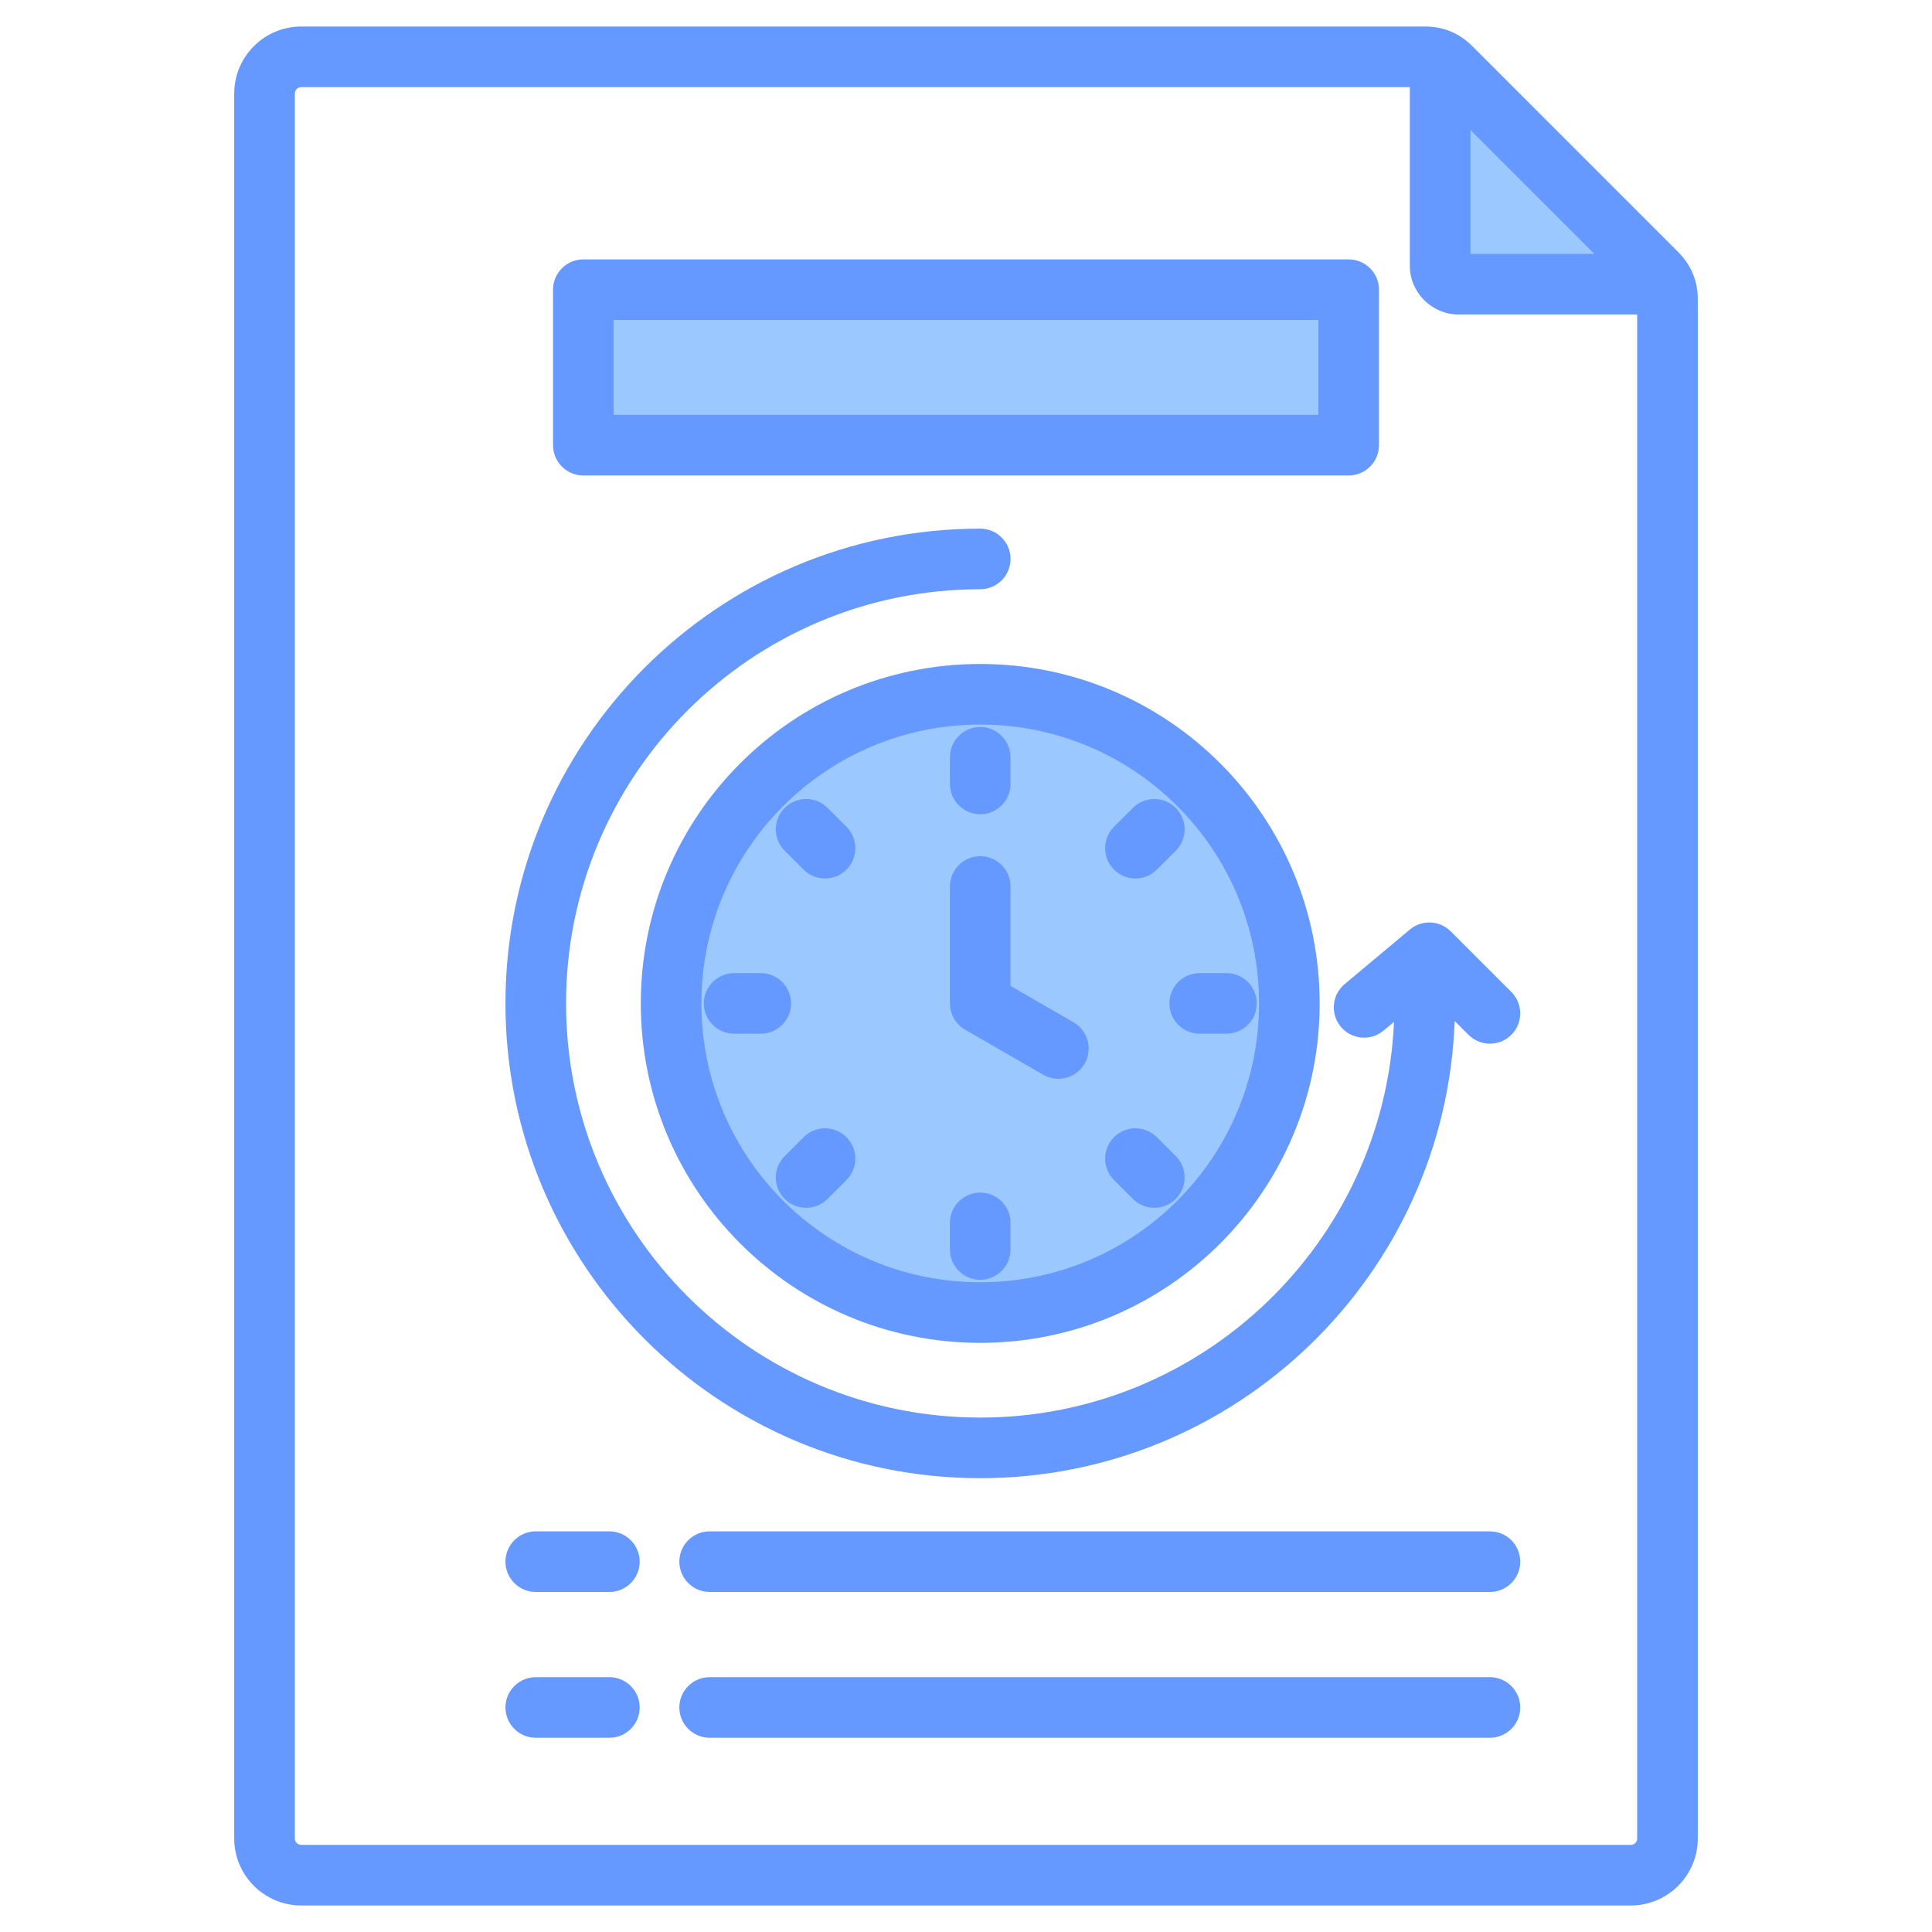
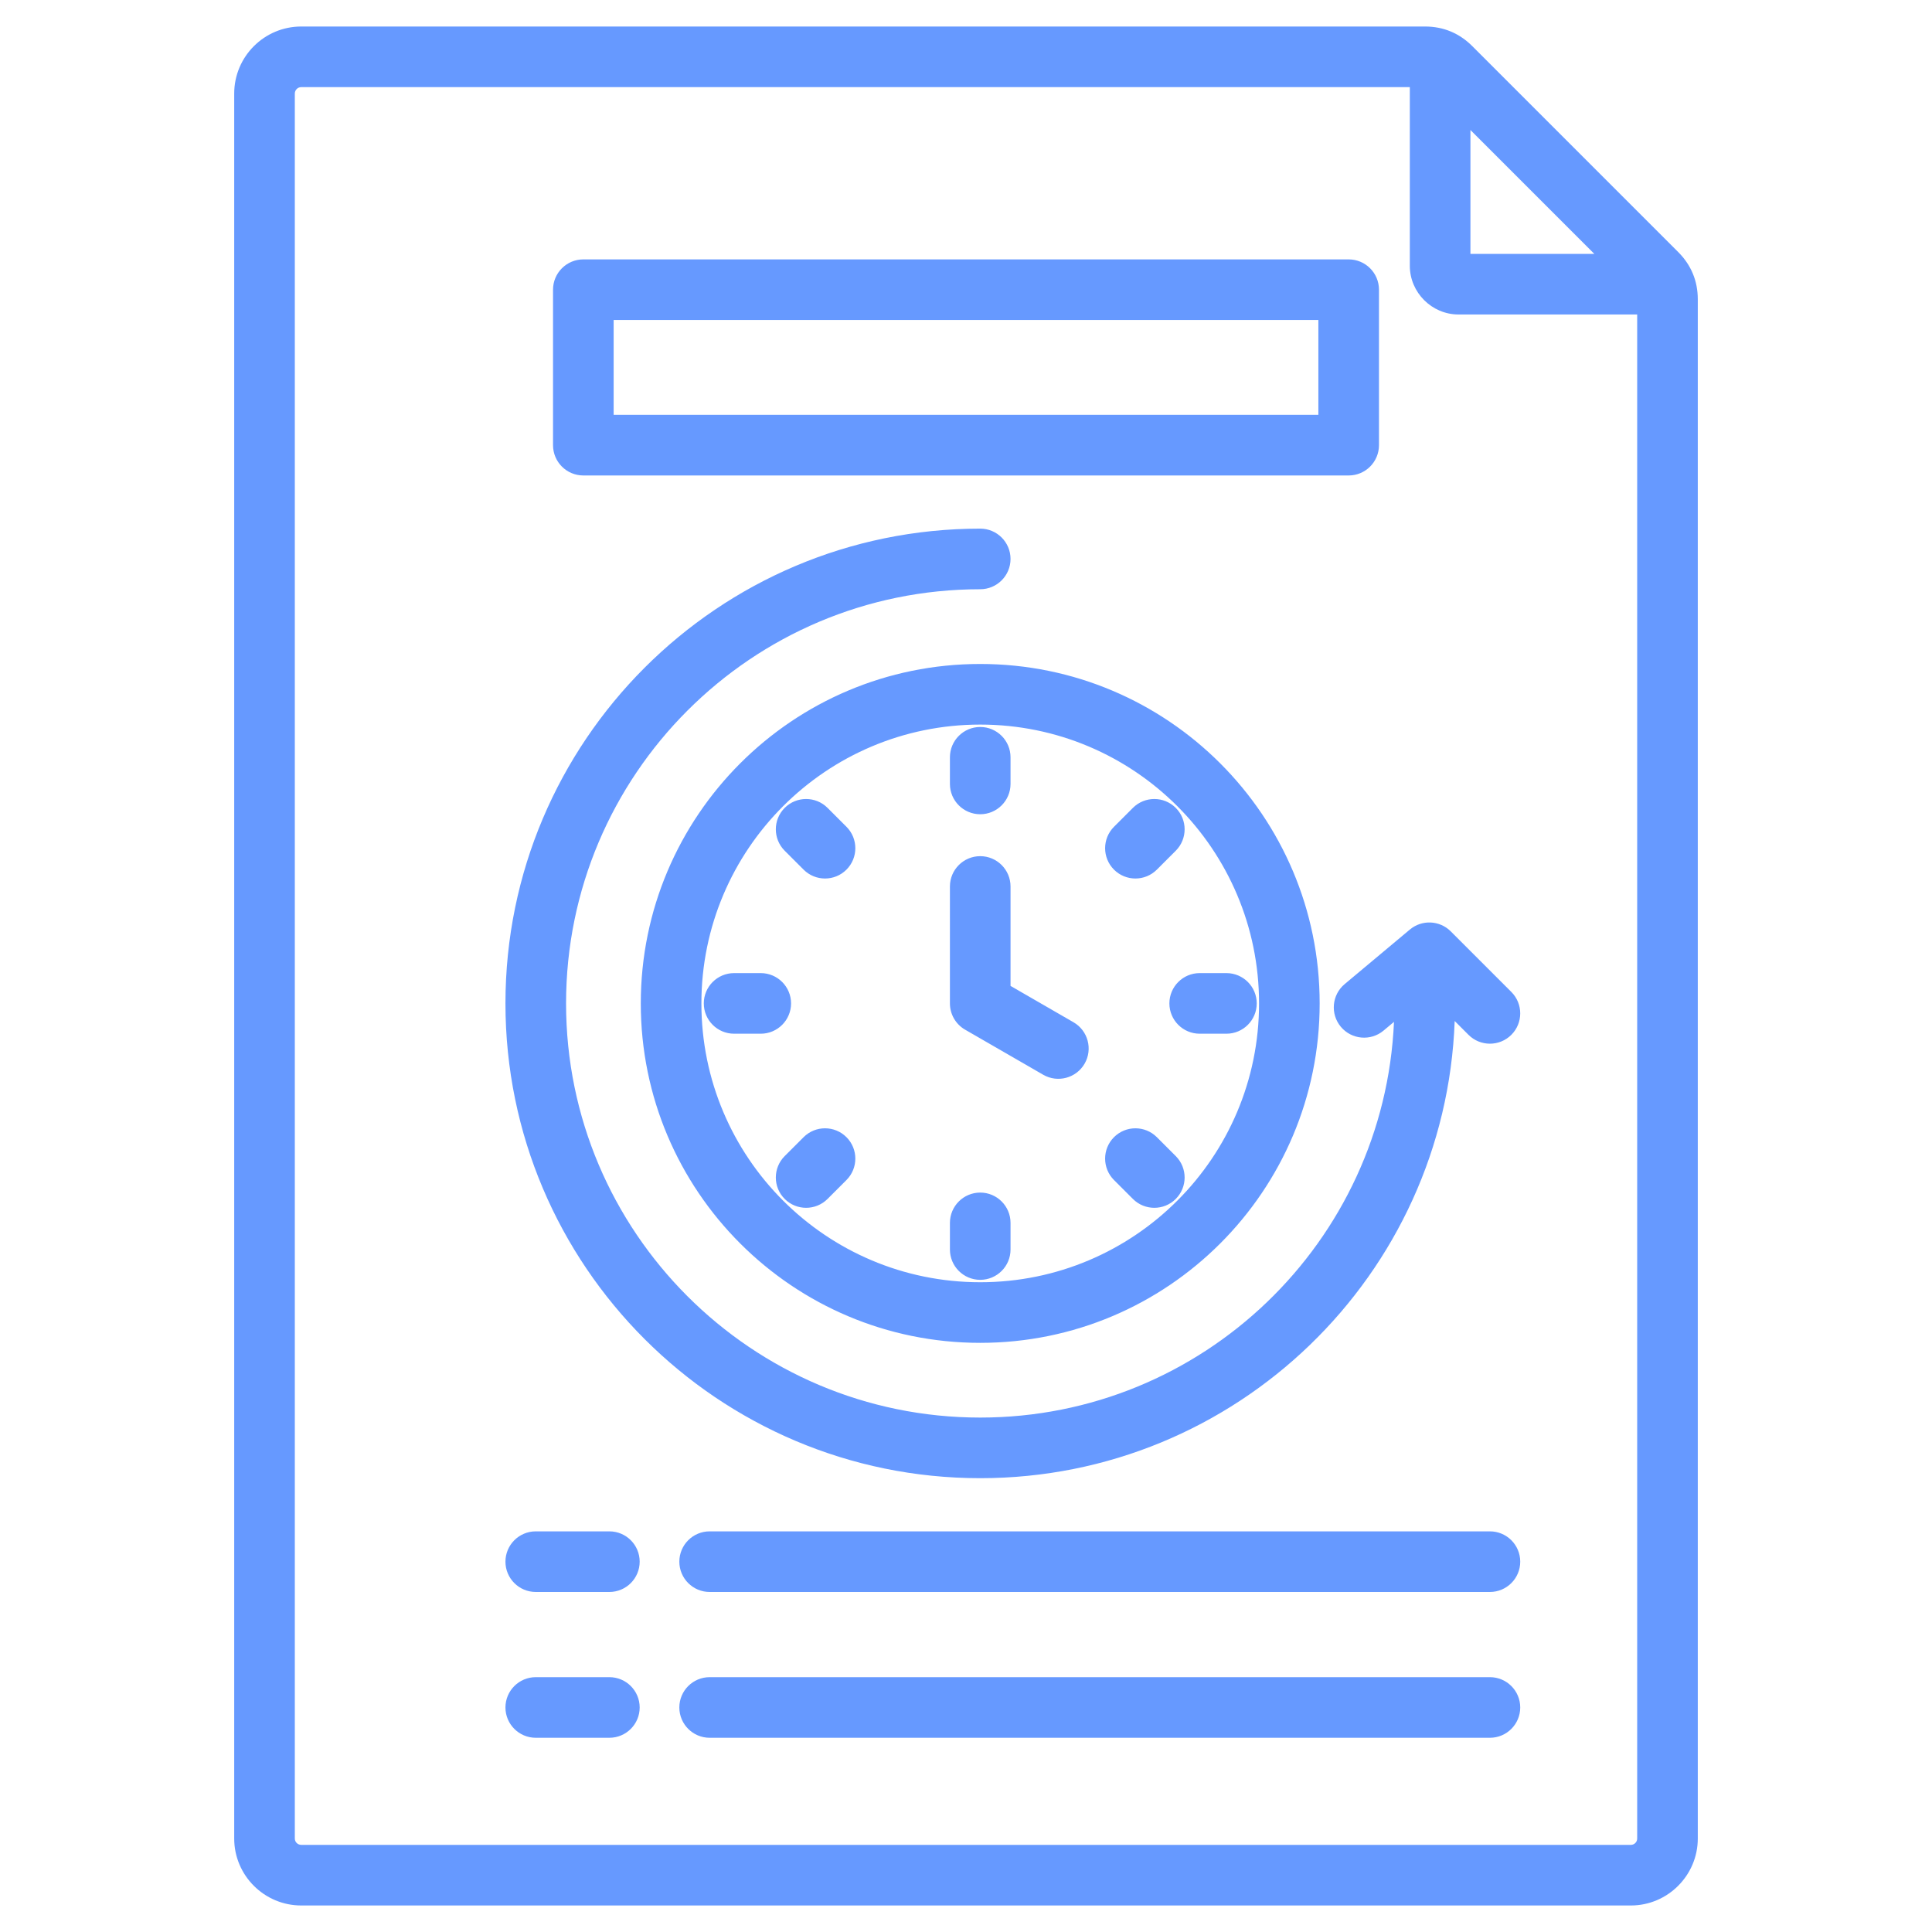
<svg xmlns="http://www.w3.org/2000/svg" clip-rule="evenodd" fill-rule="evenodd" stroke-linejoin="round" stroke-miterlimit="2" viewBox="0 0 510 510">
  <g>
-     <path d="m352.129 76.08c2.265 0 4.104 1.839 4.104 4.104v32.83c0 2.264-1.839 4.103-4.104 4.103h-193.822c-2.265 0-4.104-1.839-4.104-4.103v-32.83c0-2.265 1.839-4.104 4.104-4.104zm-93.156 111.23c42.543 0 77.047 34.493 77.047 77.047 0 42.555-34.504 77.048-77.047 77.048-42.555 0-77.048-34.493-77.048-77.048 0-42.554 34.493-77.047 77.048-77.047zm125.166-171.346c1.19.567 2.296 1.332 3.288 2.324l53.434 53.434c.992.993 1.786 2.098 2.325 3.289h-53.435c-3.089 0-5.612-2.523-5.612-5.613z" fill="#9bc9ff" />
    <path d="m79.528 7h296.64c4.861 0 9.069 1.766 12.485 5.182l54.34 54.34c3.416 3.416 5.182 7.624 5.182 12.485v406.325c0 9.721-7.947 17.668-17.667 17.668h-350.98c-9.778 0-17.703-7.955-17.703-17.668v-460.628c0-9.77 7.934-17.704 17.703-17.704zm292.629 16h-292.629c-.94 0-1.703.763-1.703 1.704v460.628c0 .926.771 1.668 1.703 1.668h350.98c.917 0 1.667-.75 1.667-1.668v-402.314h-47.166c-7.045 0-12.852-5.807-12.852-12.852zm48.704 44.018-32.704-32.704v32.704zm-36.861 202.504c-2.448 67.022-57.629 120.683-125.245 120.683-69.172 0-125.33-56.158-125.33-125.329 0-69.172 56.158-125.33 125.33-125.33 4.415 0 8 3.585 8 8s-3.585 8-8 8c-60.341 0-109.33 48.989-109.33 109.33 0 60.34 48.989 109.329 109.33 109.329 58.707 0 106.669-46.372 109.222-104.455l-2.756 2.306c-3.387 2.834-8.436 2.385-11.27-1.001-2.833-3.387-2.384-8.436 1.002-11.27l17.219-14.407c3.178-2.659 7.86-2.451 10.79.479l15.998 15.997c3.122 3.122 3.122 8.192 0 11.314-3.123 3.122-8.192 3.122-11.314 0zm-19.985-193.048v41.038c0 4.418-3.582 8-8 8h-202.03c-4.418 0-8-3.582-8-8v-41.038c0-4.418 3.582-8 8-8h202.03c4.418 0 8 3.582 8 8zm-16 8h-186.03v25.038h186.03zm-160.688 374.256c-4.415 0-8-3.585-8-8s3.585-8 8-8h205.976c4.415 0 8 3.585 8 8s-3.585 8-8 8zm0-38.49c-4.415 0-8-3.585-8-8s3.585-8 8-8h205.976c4.415 0 8 3.585 8 8s-3.585 8-8 8zm-45.902 0c-4.415 0-8-3.585-8-8s3.585-8 8-8h19.434c4.415 0 8 3.585 8 8s-3.585 8-8 8zm117.33-244.968c49.498 0 89.603 40.105 89.603 89.604 0 49.498-40.105 89.603-89.603 89.603-49.499 0-89.604-40.105-89.604-89.603 0-49.499 40.105-89.604 89.604-89.604zm0 16c-40.66 0-73.604 32.944-73.604 73.604s32.944 73.603 73.604 73.603c40.659 0 73.603-32.943 73.603-73.603s-32.944-73.604-73.603-73.604zm-8 42.735c0-4.415 3.584-8 8-8 4.415 0 8 3.585 8 8v26.249l16.625 9.597c3.824 2.207 5.137 7.103 2.93 10.927s-7.104 5.137-10.928 2.93l-20.627-11.906c-2.475-1.428-4-4.07-4-6.928zm-32.302 82.484c-3.122 3.122-8.191 3.122-11.314 0-3.122-3.122-3.122-8.192 0-11.314l4.991-4.99c3.122-3.122 8.191-3.122 11.313 0 3.123 3.122 3.123 8.192 0 11.314zm-11.314-91.917c-3.122-3.122-3.122-8.191 0-11.313 3.123-3.123 8.192-3.123 11.314 0l4.99 4.99c3.123 3.122 3.123 8.191 0 11.314-3.122 3.122-8.191 3.122-11.313 0zm59.616 105.271c0 4.415-3.585 8-8 8-4.416 0-8-3.585-8-8v-7.034c0-4.415 3.584-8 8-8 4.415 0 8 3.585 8 8zm-72.969-56.969c-4.416 0-8-3.585-8-8 0-4.416 3.584-8 8-8h7.034c4.415 0 8 3.584 8 8 0 4.415-3.585 8-8 8zm129.961-16c4.416 0 8 3.584 8 8 0 4.415-3.584 8-8 8h-7.057c-4.416 0-8-3.585-8-8 0-4.416 3.584-8 8-8zm-72.992-56.969c0-4.416 3.584-8 8-8 4.415 0 8 3.584 8 8v7.034c0 4.415-3.585 8-8 8-4.416 0-8-3.585-8-8zm59.615 105.27c3.122 3.122 3.122 8.192 0 11.314s-8.192 3.122-11.314 0l-4.99-4.99c-3.122-3.122-3.122-8.192 0-11.314s8.191-3.122 11.314 0zm-11.314-91.916c3.122-3.123 8.192-3.123 11.314 0 3.122 3.122 3.122 8.191 0 11.313l-4.99 4.991c-3.123 3.122-8.192 3.122-11.314 0-3.122-3.123-3.122-8.192 0-11.314zm-157.631 245.469c-4.415 0-8-3.585-8-8s3.585-8 8-8h19.434c4.415 0 8 3.585 8 8s-3.585 8-8 8z" fill="#69f" />
  </g>
</svg>